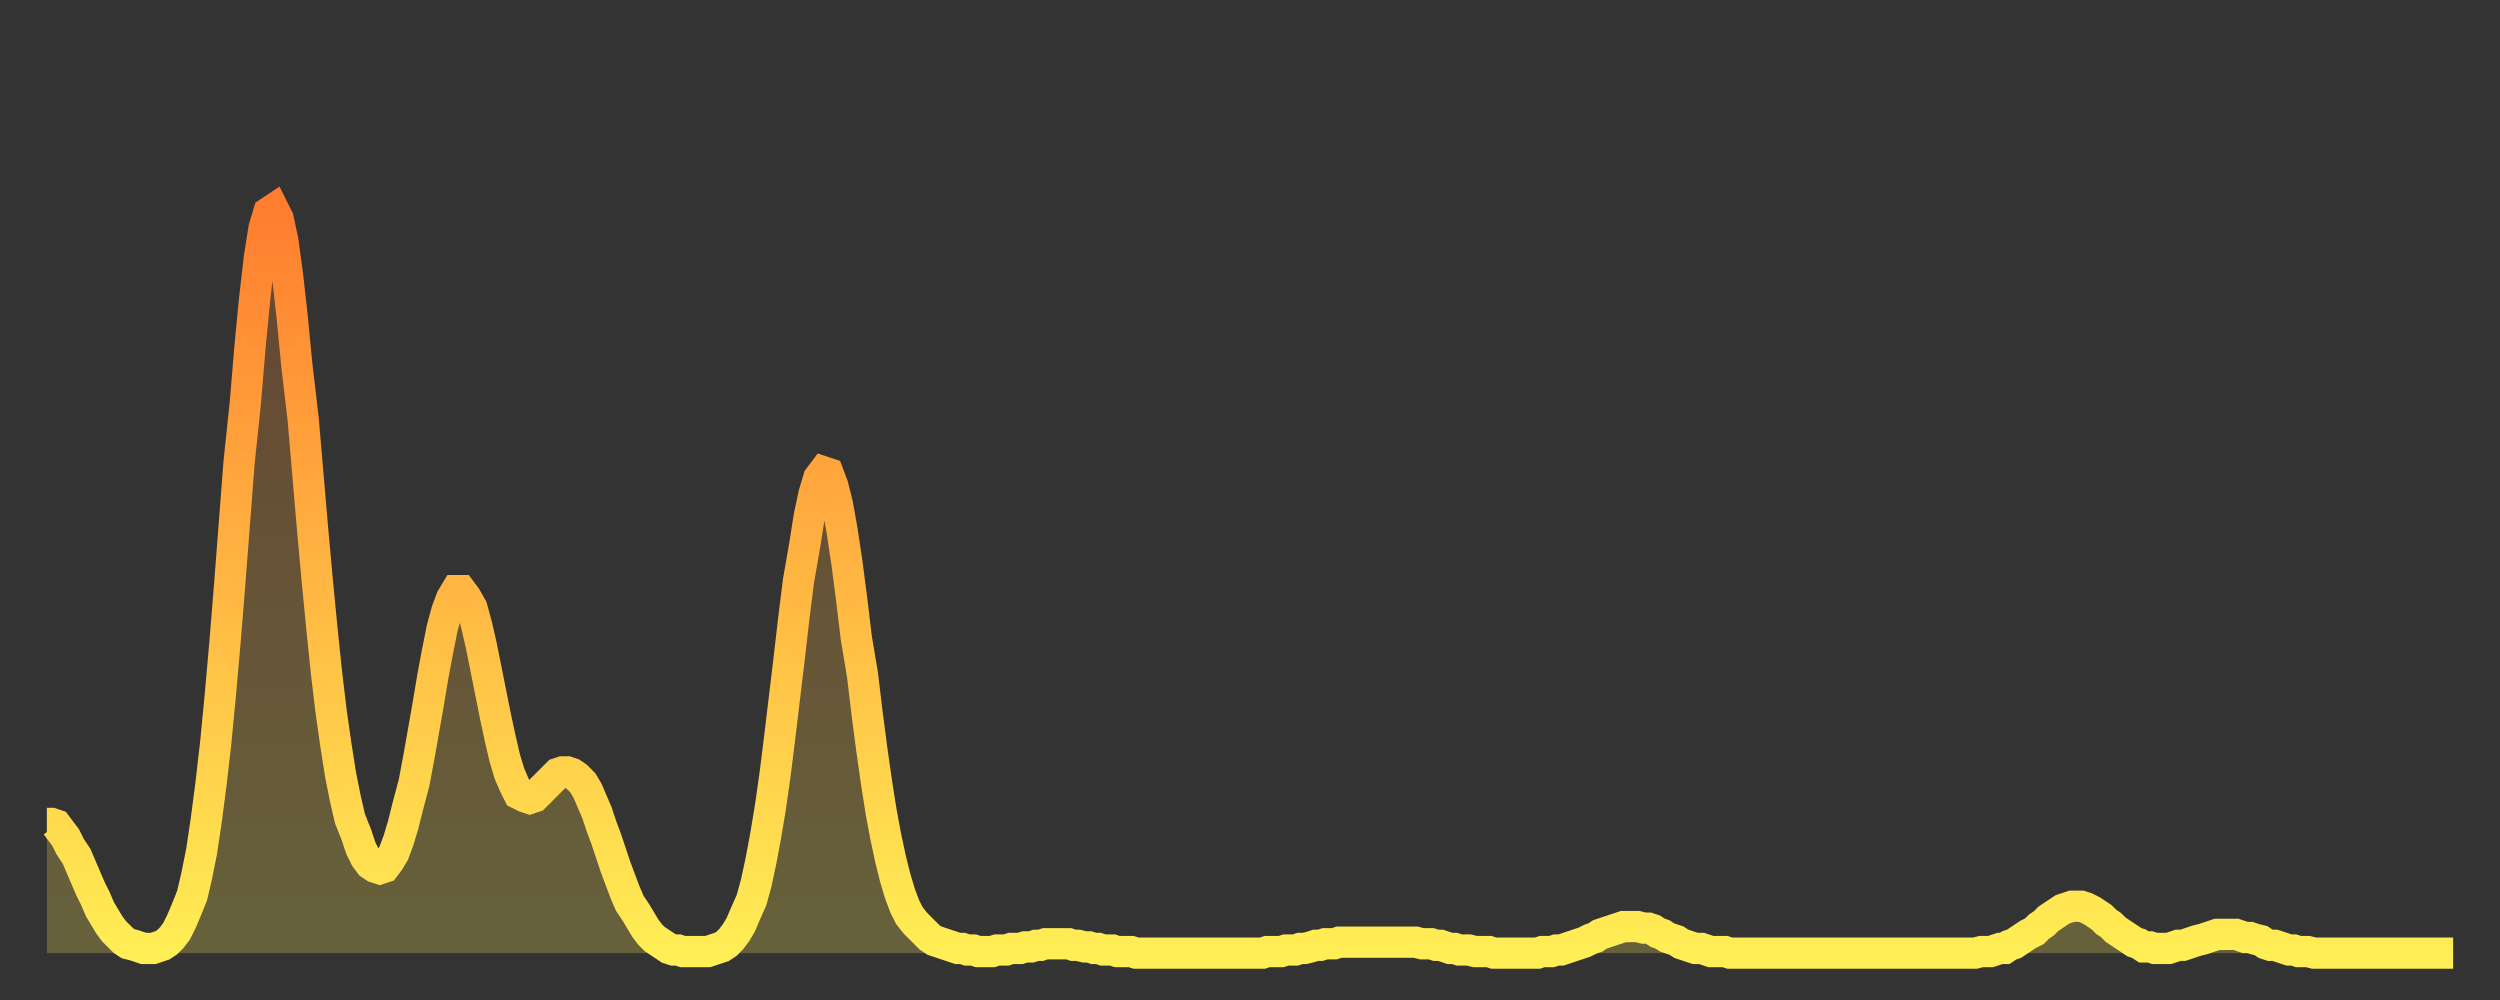
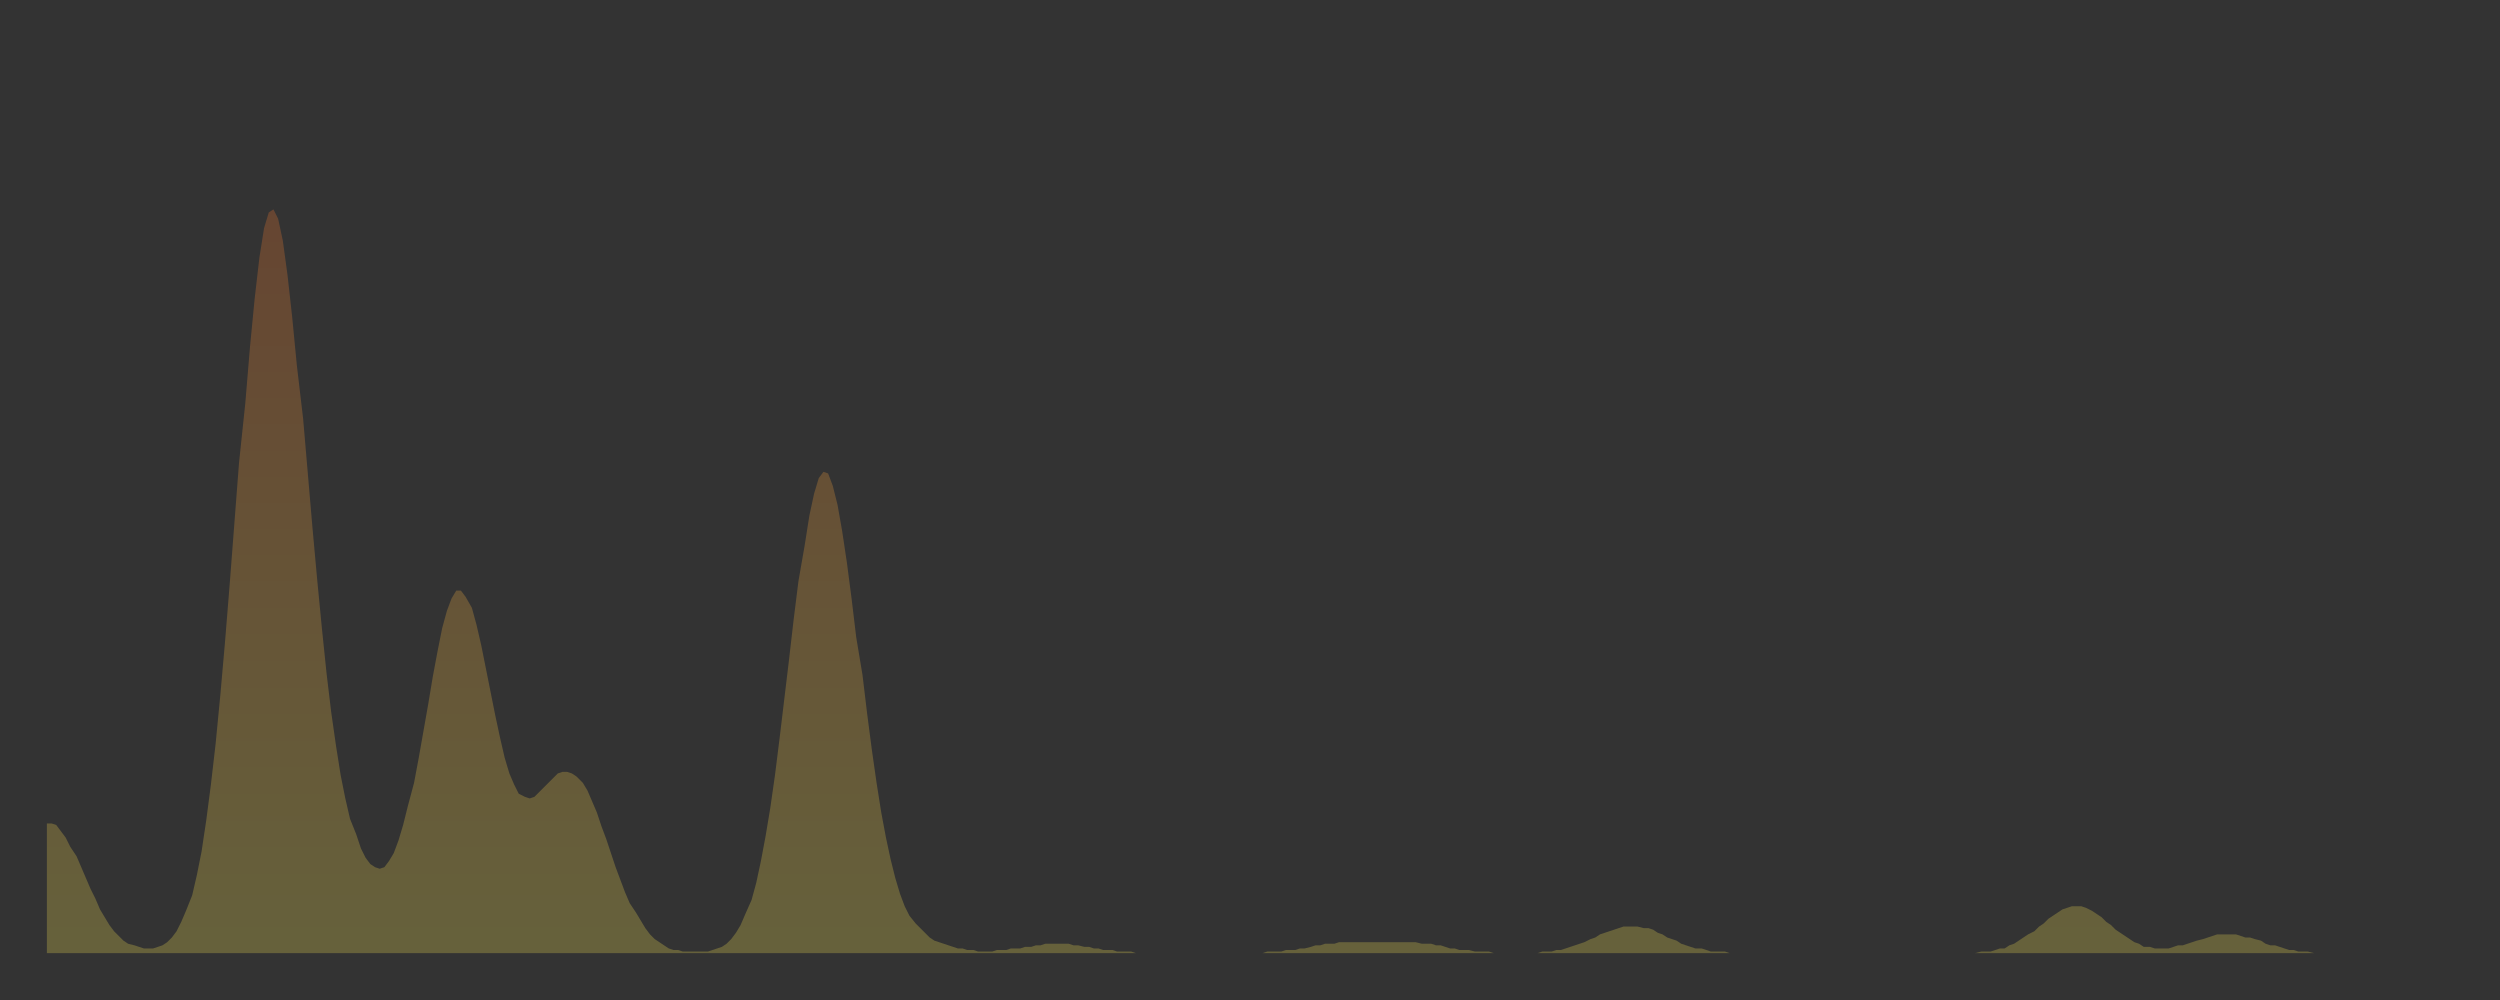
<svg xmlns="http://www.w3.org/2000/svg" baseProfile="full" height="64" version="1.1" width="160">
  <rect width="100%" height="100%" fill="#333333" stroke="none" />
  <defs>
    <linearGradient id="id158670" x1="0" x2="0" y1="0" y2="1">
      <stop offset="0%" stop-color="#ff7d2f" />
      <stop offset="50%" stop-color="#ffb642" />
      <stop offset="100%" stop-color="#ffee55" />
    </linearGradient>
  </defs>
  <g transform="translate(3,3)">
    <g>
-       <path d="M 0.0 49.7 0.3 49.7 0.6 49.8 0.9 50.2 1.2 50.6 1.5 51.2 1.9 51.8 2.2 52.5 2.5 53.2 2.8 53.9 3.1 54.5 3.4 55.2 3.7 55.7 4.0 56.2 4.3 56.6 4.6 56.9 4.9 57.2 5.2 57.4 5.6 57.5 5.9 57.6 6.2 57.7 6.5 57.7 6.8 57.7 7.1 57.6 7.4 57.5 7.7 57.3 8.0 57.0 8.3 56.6 8.6 56.0 8.9 55.3 9.3 54.3 9.6 53.0 9.9 51.5 10.2 49.5 10.5 47.2 10.8 44.6 11.1 41.5 11.4 38.1 11.7 34.4 12.0 30.5 12.3 26.6 12.7 22.8 13.0 19.2 13.3 16.1 13.6 13.5 13.9 11.6 14.2 10.6 14.5 10.4 14.8 11.0 15.1 12.4 15.4 14.6 15.7 17.3 16.0 20.4 16.4 23.8 16.7 27.3 17.0 30.8 17.3 34.1 17.6 37.2 17.9 40.1 18.2 42.6 18.5 44.7 18.8 46.6 19.1 48.1 19.4 49.4 19.8 50.4 20.1 51.3 20.4 51.9 20.7 52.3 21.0 52.5 21.3 52.6 21.6 52.5 21.9 52.1 22.2 51.6 22.5 50.8 22.8 49.8 23.1 48.6 23.5 47.1 23.8 45.5 24.1 43.8 24.4 42.1 24.7 40.3 25.0 38.7 25.3 37.2 25.6 36.1 25.9 35.3 26.2 34.8 26.5 34.8 26.8 35.2 27.2 35.9 27.5 37.0 27.8 38.3 28.1 39.8 28.4 41.3 28.7 42.8 29.0 44.2 29.3 45.5 29.6 46.5 29.9 47.2 30.2 47.8 30.6 48.0 30.9 48.1 31.2 48.0 31.5 47.7 31.8 47.4 32.1 47.1 32.4 46.8 32.7 46.5 33.0 46.4 33.3 46.4 33.6 46.5 33.9 46.7 34.3 47.1 34.6 47.6 34.9 48.3 35.2 49.0 35.5 49.9 35.8 50.7 36.1 51.6 36.4 52.5 36.7 53.3 37.0 54.1 37.3 54.8 37.7 55.4 38.0 55.9 38.3 56.4 38.6 56.8 38.9 57.1 39.2 57.3 39.5 57.5 39.8 57.7 40.1 57.8 40.4 57.8 40.7 57.9 41.0 57.9 41.4 57.9 41.7 57.9 42.0 57.9 42.3 57.9 42.6 57.8 42.9 57.7 43.2 57.6 43.5 57.4 43.8 57.1 44.1 56.7 44.4 56.2 44.7 55.5 45.1 54.6 45.4 53.5 45.7 52.1 46.0 50.5 46.3 48.7 46.6 46.6 46.9 44.2 47.2 41.7 47.5 39.2 47.8 36.6 48.1 34.2 48.5 31.9 48.8 30.0 49.1 28.6 49.4 27.6 49.7 27.2 50.0 27.3 50.3 28.1 50.6 29.3 50.9 31.0 51.2 33.0 51.5 35.3 51.8 37.8 52.2 40.2 52.5 42.7 52.8 45.0 53.1 47.1 53.4 49.0 53.7 50.6 54.0 52.0 54.3 53.2 54.6 54.2 54.9 55.0 55.2 55.6 55.6 56.1 55.9 56.4 56.2 56.7 56.5 57.0 56.8 57.2 57.1 57.3 57.4 57.4 57.7 57.5 58.0 57.6 58.3 57.7 58.6 57.7 58.9 57.8 59.3 57.8 59.6 57.9 59.9 57.9 60.2 57.9 60.5 57.9 60.8 57.8 61.1 57.8 61.4 57.8 61.7 57.7 62.0 57.7 62.3 57.7 62.6 57.6 63.0 57.6 63.3 57.5 63.6 57.5 63.9 57.4 64.2 57.4 64.5 57.4 64.8 57.4 65.1 57.4 65.4 57.4 65.7 57.5 66.0 57.5 66.4 57.6 66.7 57.6 67.0 57.7 67.3 57.7 67.6 57.8 67.9 57.8 68.2 57.8 68.5 57.9 68.8 57.9 69.1 57.9 69.4 57.9 69.7 58.0 70.1 58.0 70.4 58.0 70.7 58.0 71.0 58.0 71.3 58.0 71.6 58.0 71.9 58.0 72.2 58.0 72.5 58.0 72.8 58.0 73.1 58.0 73.5 58.0 73.8 58.0 74.1 58.0 74.4 58.0 74.7 58.0 75.0 58.0 75.3 58.0 75.6 58.0 75.9 58.0 76.2 58.0 76.5 58.0 76.8 58.0 77.2 58.0 77.5 58.0 77.8 58.0 78.1 57.9 78.4 57.9 78.7 57.9 79.0 57.9 79.3 57.8 79.6 57.8 79.9 57.8 80.2 57.7 80.5 57.7 80.9 57.6 81.2 57.5 81.5 57.5 81.8 57.4 82.1 57.4 82.4 57.4 82.7 57.3 83.0 57.3 83.3 57.3 83.6 57.3 83.9 57.3 84.3 57.3 84.6 57.3 84.9 57.3 85.2 57.3 85.5 57.3 85.8 57.3 86.1 57.3 86.4 57.3 86.7 57.3 87.0 57.3 87.3 57.3 87.6 57.3 88.0 57.4 88.3 57.4 88.6 57.4 88.9 57.5 89.2 57.5 89.5 57.6 89.8 57.7 90.1 57.7 90.4 57.8 90.7 57.8 91.0 57.8 91.4 57.9 91.7 57.9 92.0 57.9 92.3 57.9 92.6 58.0 92.9 58.0 93.2 58.0 93.5 58.0 93.8 58.0 94.1 58.0 94.4 58.0 94.7 58.0 95.1 58.0 95.4 58.0 95.7 57.9 96.0 57.9 96.3 57.9 96.6 57.8 96.9 57.8 97.2 57.7 97.5 57.6 97.8 57.5 98.1 57.4 98.4 57.3 98.8 57.1 99.1 57.0 99.4 56.8 99.7 56.7 100.0 56.6 100.3 56.5 100.6 56.4 100.9 56.3 101.2 56.3 101.5 56.3 101.8 56.3 102.2 56.4 102.5 56.4 102.8 56.5 103.1 56.7 103.4 56.8 103.7 57.0 104.0 57.1 104.3 57.2 104.6 57.4 104.9 57.5 105.2 57.6 105.5 57.7 105.9 57.7 106.2 57.8 106.5 57.9 106.8 57.9 107.1 57.9 107.4 57.9 107.7 58.0 108.0 58.0 108.3 58.0 108.6 58.0 108.9 58.0 109.3 58.0 109.6 58.0 109.9 58.0 110.2 58.0 110.5 58.0 110.8 58.0 111.1 58.0 111.4 58.0 111.7 58.0 112.0 58.0 112.3 58.0 112.6 58.0 113.0 58.0 113.3 58.0 113.6 58.0 113.9 58.0 114.2 58.0 114.5 58.0 114.8 58.0 115.1 58.0 115.4 58.0 115.7 58.0 116.0 58.0 116.3 58.0 116.7 58.0 117.0 58.0 117.3 58.0 117.6 58.0 117.9 58.0 118.2 58.0 118.5 58.0 118.8 58.0 119.1 58.0 119.4 58.0 119.7 58.0 120.1 58.0 120.4 58.0 120.7 58.0 121.0 58.0 121.3 58.0 121.6 58.0 121.9 58.0 122.2 58.0 122.5 58.0 122.8 58.0 123.1 58.0 123.4 58.0 123.8 57.9 124.1 57.9 124.4 57.9 124.7 57.8 125.0 57.7 125.3 57.7 125.6 57.5 125.9 57.4 126.2 57.2 126.5 57.0 126.8 56.8 127.2 56.6 127.5 56.3 127.8 56.1 128.1 55.8 128.4 55.6 128.7 55.4 129.0 55.2 129.3 55.1 129.6 55.0 129.9 55.0 130.2 55.0 130.5 55.1 130.9 55.3 131.2 55.5 131.5 55.7 131.8 56.0 132.1 56.2 132.4 56.5 132.7 56.7 133.0 56.9 133.3 57.1 133.6 57.3 133.9 57.4 134.2 57.6 134.6 57.6 134.9 57.7 135.2 57.7 135.5 57.7 135.8 57.7 136.1 57.6 136.4 57.5 136.7 57.5 137.0 57.4 137.3 57.3 137.6 57.2 138.0 57.1 138.3 57.0 138.6 56.9 138.9 56.8 139.2 56.8 139.5 56.8 139.8 56.8 140.1 56.8 140.4 56.9 140.7 57.0 141.0 57.0 141.3 57.1 141.7 57.2 142.0 57.4 142.3 57.5 142.6 57.5 142.9 57.6 143.2 57.7 143.5 57.8 143.8 57.8 144.1 57.9 144.4 57.9 144.7 57.9 145.1 58.0 145.4 58.0 145.7 58.0 146.0 58.0 146.3 58.0 146.6 58.0 146.9 58.0 147.2 58.0 147.5 58.0 147.8 58.0 148.1 58.0 148.4 58.0 148.8 58.0 149.1 58.0 149.4 58.0 149.7 58.0 150.0 58.0 150.3 58.0 150.6 58.0 150.9 58.0 151.2 58.0 151.5 58.0 151.8 58.0 152.1 58.0 152.5 58.0 152.8 58.0 153.1 58.0 153.4 58.0 153.7 58.0 154.0 58.0" fill="none" id="graph-curve" opacity="1" stroke="url(#id158670)" stroke-width="2" />
      <path d="M 0 58 L 0.0 49.7 0.3 49.7 0.6 49.8 0.9 50.2 1.2 50.6 1.5 51.2 1.9 51.8 2.2 52.5 2.5 53.2 2.8 53.9 3.1 54.5 3.4 55.2 3.7 55.7 4.0 56.2 4.3 56.6 4.6 56.9 4.9 57.2 5.2 57.4 5.6 57.5 5.9 57.6 6.2 57.7 6.5 57.7 6.8 57.7 7.1 57.6 7.4 57.5 7.7 57.3 8.0 57.0 8.3 56.6 8.6 56.0 8.9 55.3 9.3 54.3 9.6 53.0 9.9 51.5 10.2 49.5 10.5 47.2 10.8 44.6 11.1 41.5 11.4 38.1 11.7 34.4 12.0 30.5 12.3 26.6 12.7 22.8 13.0 19.2 13.3 16.1 13.6 13.5 13.9 11.6 14.2 10.6 14.5 10.4 14.8 11.0 15.1 12.4 15.4 14.6 15.7 17.3 16.0 20.4 16.4 23.8 16.7 27.3 17.0 30.8 17.3 34.1 17.6 37.2 17.9 40.1 18.2 42.6 18.5 44.7 18.8 46.6 19.1 48.1 19.4 49.4 19.8 50.4 20.1 51.3 20.4 51.9 20.7 52.3 21.0 52.5 21.3 52.6 21.6 52.5 21.9 52.1 22.2 51.6 22.5 50.8 22.8 49.8 23.1 48.6 23.5 47.1 23.8 45.5 24.1 43.8 24.4 42.1 24.7 40.3 25.0 38.7 25.3 37.2 25.6 36.1 25.9 35.3 26.2 34.8 26.5 34.8 26.8 35.2 27.2 35.9 27.5 37.0 27.8 38.3 28.1 39.8 28.4 41.3 28.7 42.8 29.0 44.2 29.3 45.5 29.6 46.5 29.9 47.2 30.2 47.8 30.6 48.0 30.9 48.1 31.2 48.0 31.5 47.7 31.8 47.4 32.1 47.1 32.4 46.8 32.7 46.5 33.0 46.4 33.3 46.4 33.6 46.5 33.9 46.7 34.3 47.1 34.6 47.6 34.9 48.3 35.2 49.0 35.5 49.9 35.8 50.7 36.1 51.6 36.4 52.5 36.7 53.3 37.0 54.1 37.3 54.8 37.7 55.4 38.0 55.9 38.3 56.4 38.6 56.8 38.9 57.1 39.2 57.3 39.5 57.5 39.8 57.7 40.1 57.8 40.4 57.8 40.7 57.9 41.0 57.9 41.4 57.9 41.7 57.9 42.0 57.9 42.3 57.9 42.6 57.8 42.9 57.7 43.2 57.6 43.5 57.4 43.8 57.1 44.1 56.7 44.4 56.2 44.7 55.5 45.1 54.6 45.4 53.5 45.7 52.1 46.0 50.5 46.3 48.7 46.6 46.6 46.9 44.2 47.2 41.7 47.5 39.2 47.8 36.6 48.1 34.2 48.5 31.9 48.8 30.0 49.1 28.6 49.4 27.6 49.7 27.2 50.0 27.3 50.3 28.1 50.6 29.3 50.9 31.0 51.2 33.0 51.5 35.3 51.8 37.8 52.2 40.2 52.5 42.7 52.8 45.0 53.1 47.1 53.4 49.0 53.7 50.6 54.0 52.0 54.3 53.2 54.6 54.2 54.9 55.0 55.2 55.6 55.6 56.1 55.9 56.4 56.2 56.7 56.5 57.0 56.8 57.2 57.1 57.3 57.4 57.4 57.7 57.5 58.0 57.6 58.3 57.7 58.6 57.7 58.9 57.8 59.3 57.8 59.6 57.9 59.9 57.9 60.2 57.9 60.5 57.9 60.8 57.8 61.1 57.8 61.4 57.8 61.7 57.7 62.0 57.7 62.3 57.7 62.6 57.6 63.0 57.6 63.3 57.5 63.6 57.5 63.9 57.4 64.2 57.4 64.5 57.4 64.8 57.4 65.1 57.4 65.4 57.4 65.7 57.5 66.0 57.5 66.4 57.6 66.7 57.6 67.0 57.7 67.3 57.7 67.6 57.8 67.9 57.8 68.2 57.8 68.5 57.9 68.8 57.9 69.1 57.9 69.4 57.9 69.7 58.0 70.1 58.0 70.4 58.0 70.7 58.0 71.0 58.0 71.3 58.0 71.6 58.0 71.9 58.0 72.2 58.0 72.5 58.0 72.8 58.0 73.1 58.0 73.5 58.0 73.8 58.0 74.1 58.0 74.4 58.0 74.7 58.0 75.0 58.0 75.3 58.0 75.6 58.0 75.9 58.0 76.2 58.0 76.5 58.0 76.8 58.0 77.2 58.0 77.5 58.0 77.8 58.0 78.1 57.9 78.4 57.9 78.7 57.9 79.0 57.9 79.3 57.8 79.6 57.8 79.9 57.8 80.2 57.7 80.5 57.7 80.9 57.6 81.2 57.5 81.5 57.5 81.8 57.4 82.1 57.4 82.4 57.4 82.7 57.3 83.0 57.3 83.3 57.3 83.6 57.3 83.9 57.3 84.3 57.3 84.6 57.3 84.9 57.3 85.2 57.3 85.5 57.3 85.8 57.3 86.1 57.3 86.4 57.3 86.7 57.3 87.0 57.3 87.3 57.3 87.6 57.3 88.0 57.4 88.3 57.4 88.6 57.4 88.9 57.5 89.2 57.5 89.5 57.6 89.8 57.7 90.1 57.7 90.4 57.8 90.7 57.8 91.0 57.8 91.4 57.9 91.7 57.9 92.0 57.9 92.3 57.9 92.6 58.0 92.9 58.0 93.2 58.0 93.5 58.0 93.8 58.0 94.1 58.0 94.4 58.0 94.7 58.0 95.1 58.0 95.4 58.0 95.7 57.9 96.0 57.9 96.3 57.9 96.6 57.8 96.9 57.8 97.2 57.7 97.5 57.6 97.8 57.5 98.1 57.4 98.4 57.3 98.8 57.1 99.1 57.0 99.4 56.8 99.7 56.7 100.0 56.6 100.3 56.5 100.6 56.4 100.9 56.3 101.2 56.3 101.5 56.3 101.8 56.3 102.2 56.4 102.5 56.4 102.8 56.5 103.1 56.7 103.4 56.8 103.7 57.0 104.0 57.1 104.3 57.2 104.6 57.4 104.9 57.5 105.2 57.6 105.5 57.7 105.9 57.7 106.2 57.8 106.5 57.9 106.8 57.9 107.1 57.9 107.4 57.9 107.7 58.0 108.0 58.0 108.3 58.0 108.6 58.0 108.9 58.0 109.3 58.0 109.6 58.0 109.9 58.0 110.2 58.0 110.5 58.0 110.8 58.0 111.1 58.0 111.4 58.0 111.7 58.0 112.0 58.0 112.3 58.0 112.6 58.0 113.0 58.0 113.3 58.0 113.6 58.0 113.9 58.0 114.2 58.0 114.5 58.0 114.8 58.0 115.1 58.0 115.4 58.0 115.7 58.0 116.0 58.0 116.3 58.0 116.7 58.0 117.0 58.0 117.3 58.0 117.6 58.0 117.9 58.0 118.2 58.0 118.5 58.0 118.8 58.0 119.1 58.0 119.4 58.0 119.7 58.0 120.1 58.0 120.4 58.0 120.7 58.0 121.0 58.0 121.3 58.0 121.6 58.0 121.9 58.0 122.2 58.0 122.5 58.0 122.8 58.0 123.1 58.0 123.4 58.0 123.8 57.9 124.1 57.9 124.4 57.9 124.7 57.8 125.0 57.7 125.3 57.7 125.6 57.5 125.9 57.4 126.2 57.2 126.5 57.0 126.8 56.8 127.2 56.6 127.5 56.3 127.8 56.1 128.1 55.8 128.4 55.6 128.7 55.4 129.0 55.2 129.3 55.1 129.6 55.0 129.9 55.0 130.2 55.0 130.5 55.1 130.9 55.3 131.2 55.5 131.5 55.7 131.8 56.0 132.1 56.2 132.4 56.5 132.7 56.7 133.0 56.9 133.3 57.1 133.6 57.3 133.9 57.4 134.2 57.6 134.6 57.6 134.9 57.7 135.2 57.7 135.5 57.7 135.8 57.7 136.1 57.6 136.4 57.5 136.7 57.5 137.0 57.4 137.3 57.3 137.6 57.2 138.0 57.1 138.3 57.0 138.6 56.9 138.9 56.8 139.2 56.8 139.5 56.8 139.8 56.8 140.1 56.8 140.4 56.9 140.7 57.0 141.0 57.0 141.3 57.1 141.7 57.2 142.0 57.4 142.3 57.5 142.6 57.5 142.9 57.6 143.2 57.7 143.5 57.8 143.8 57.8 144.1 57.9 144.4 57.9 144.7 57.9 145.1 58.0 145.4 58.0 145.7 58.0 146.0 58.0 146.3 58.0 146.6 58.0 146.9 58.0 147.2 58.0 147.5 58.0 147.8 58.0 148.1 58.0 148.4 58.0 148.8 58.0 149.1 58.0 149.4 58.0 149.7 58.0 150.0 58.0 150.3 58.0 150.6 58.0 150.9 58.0 151.2 58.0 151.5 58.0 151.8 58.0 152.1 58.0 152.5 58.0 152.8 58.0 153.1 58.0 153.4 58.0 153.7 58.0 154.0 58.0 154 58" fill="url(#id158670)" fill-opacity=".25" id="graph-shadow" />
    </g>
  </g>
</svg>